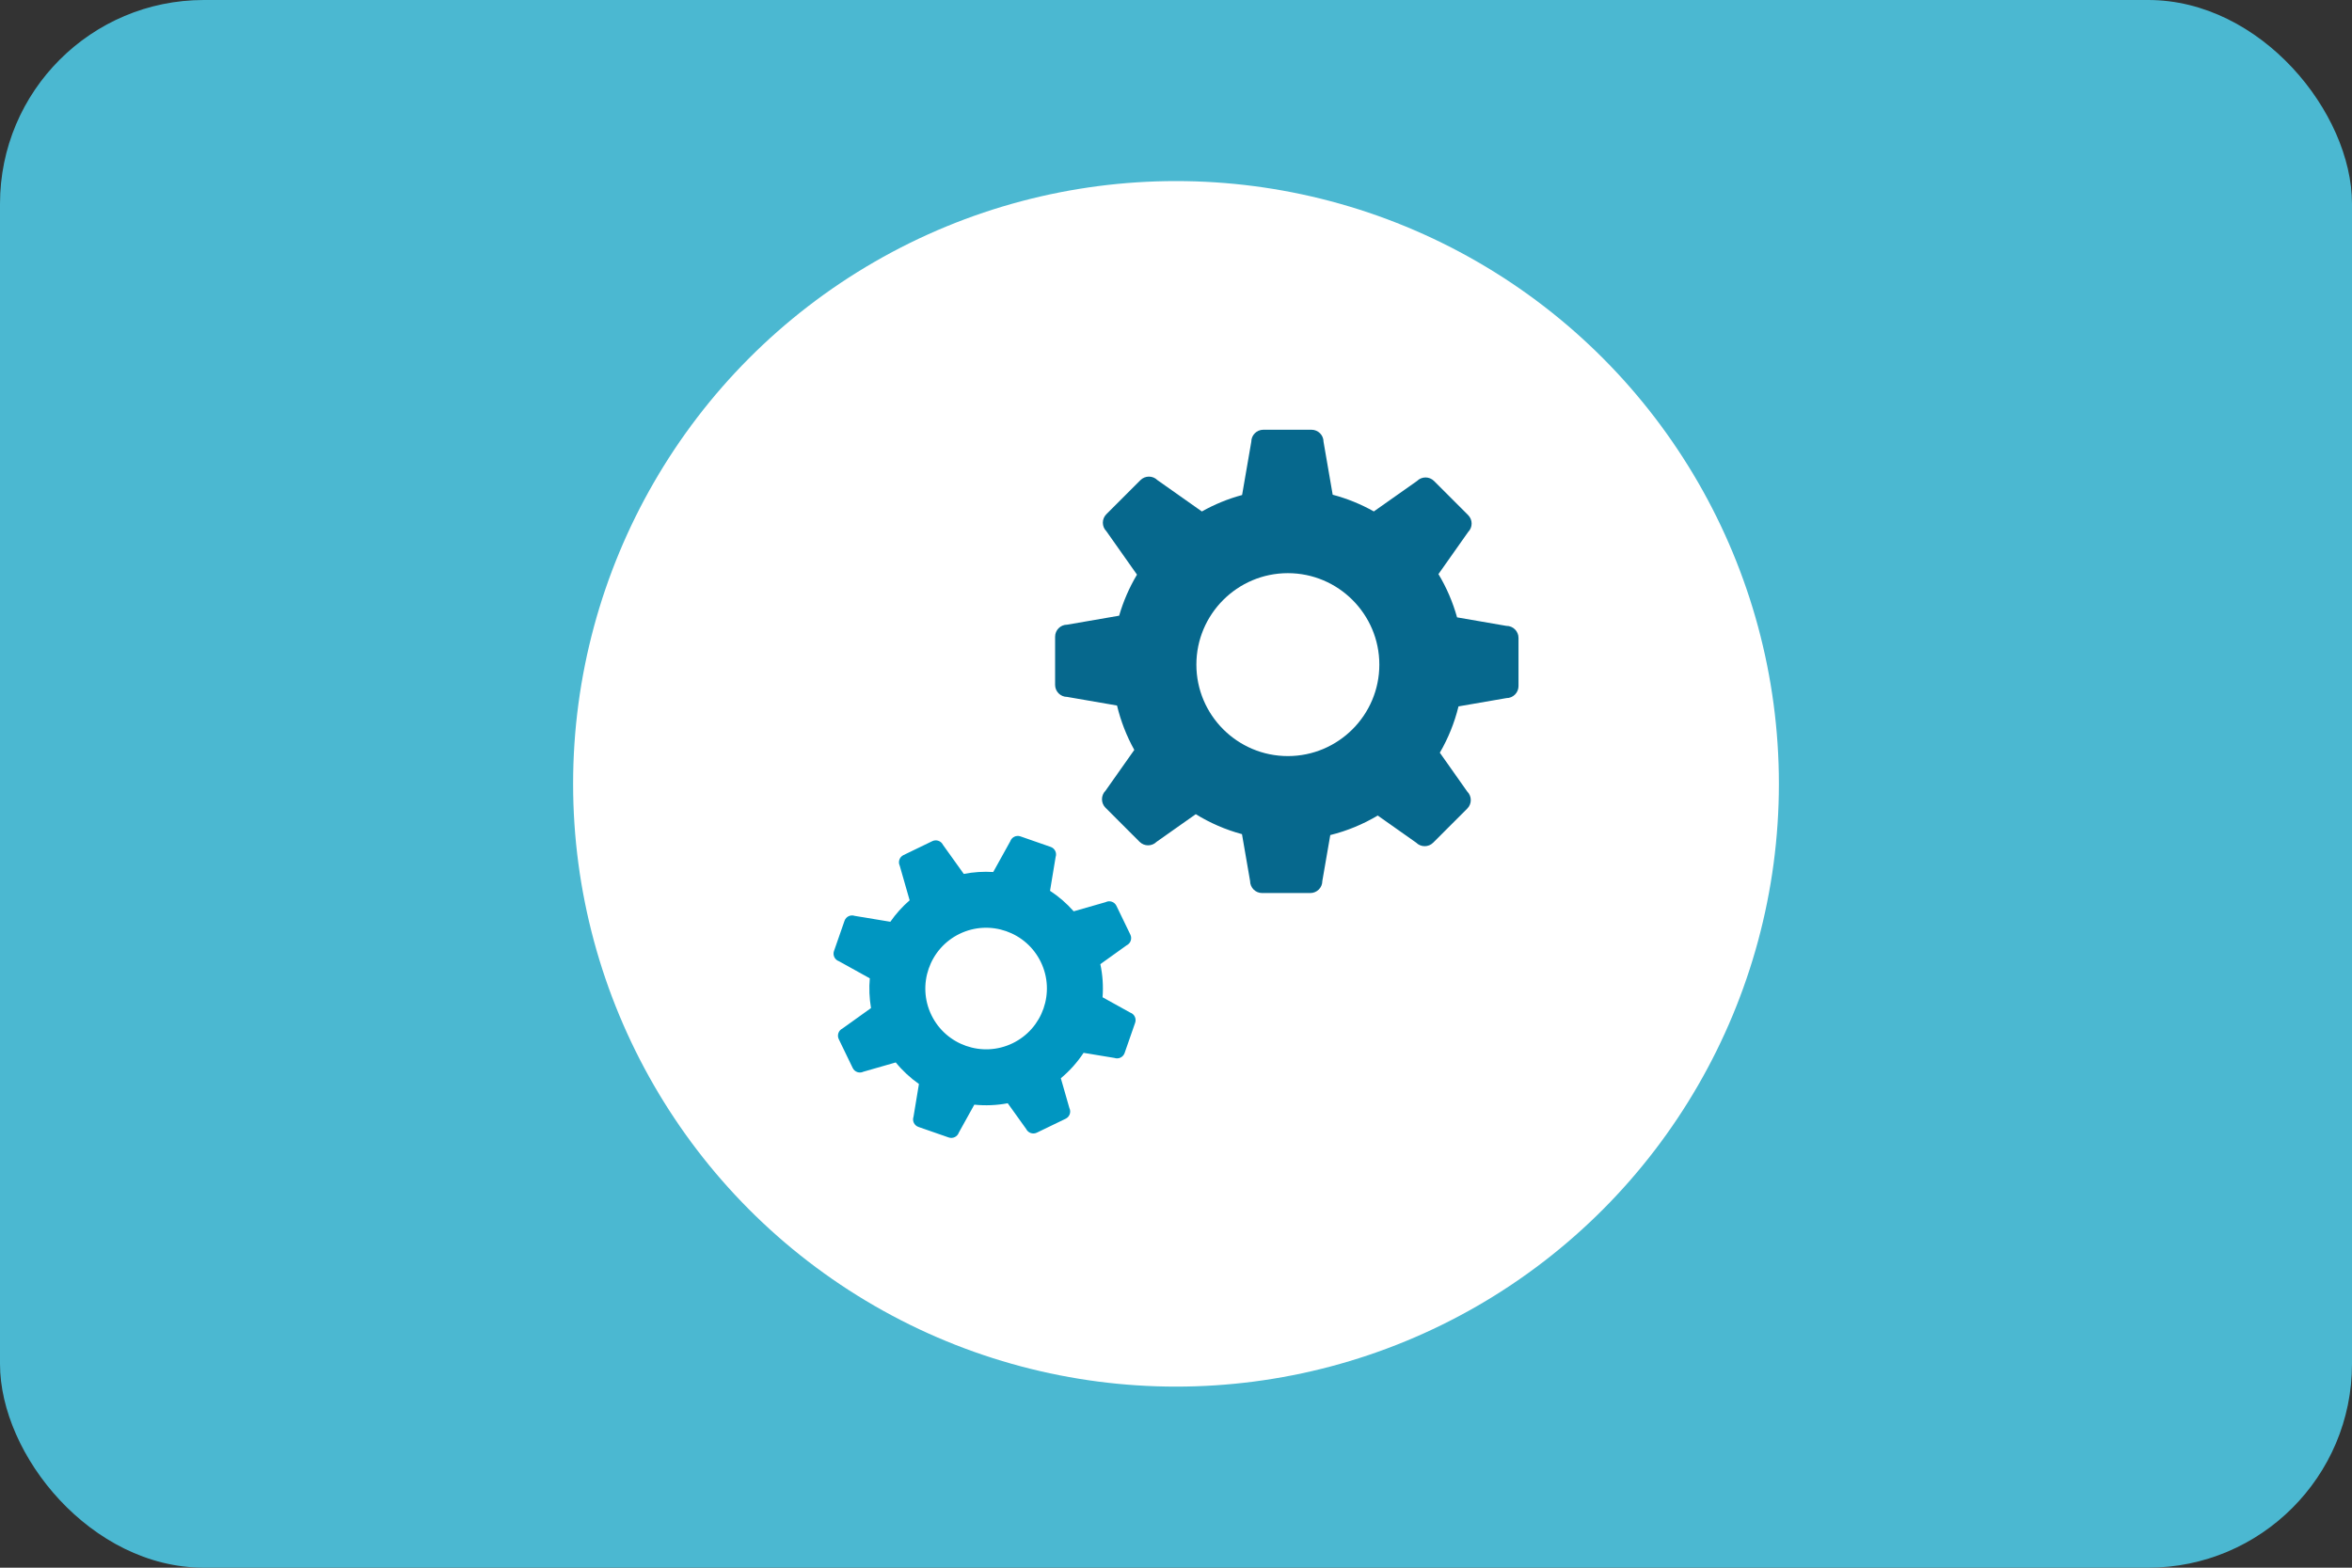
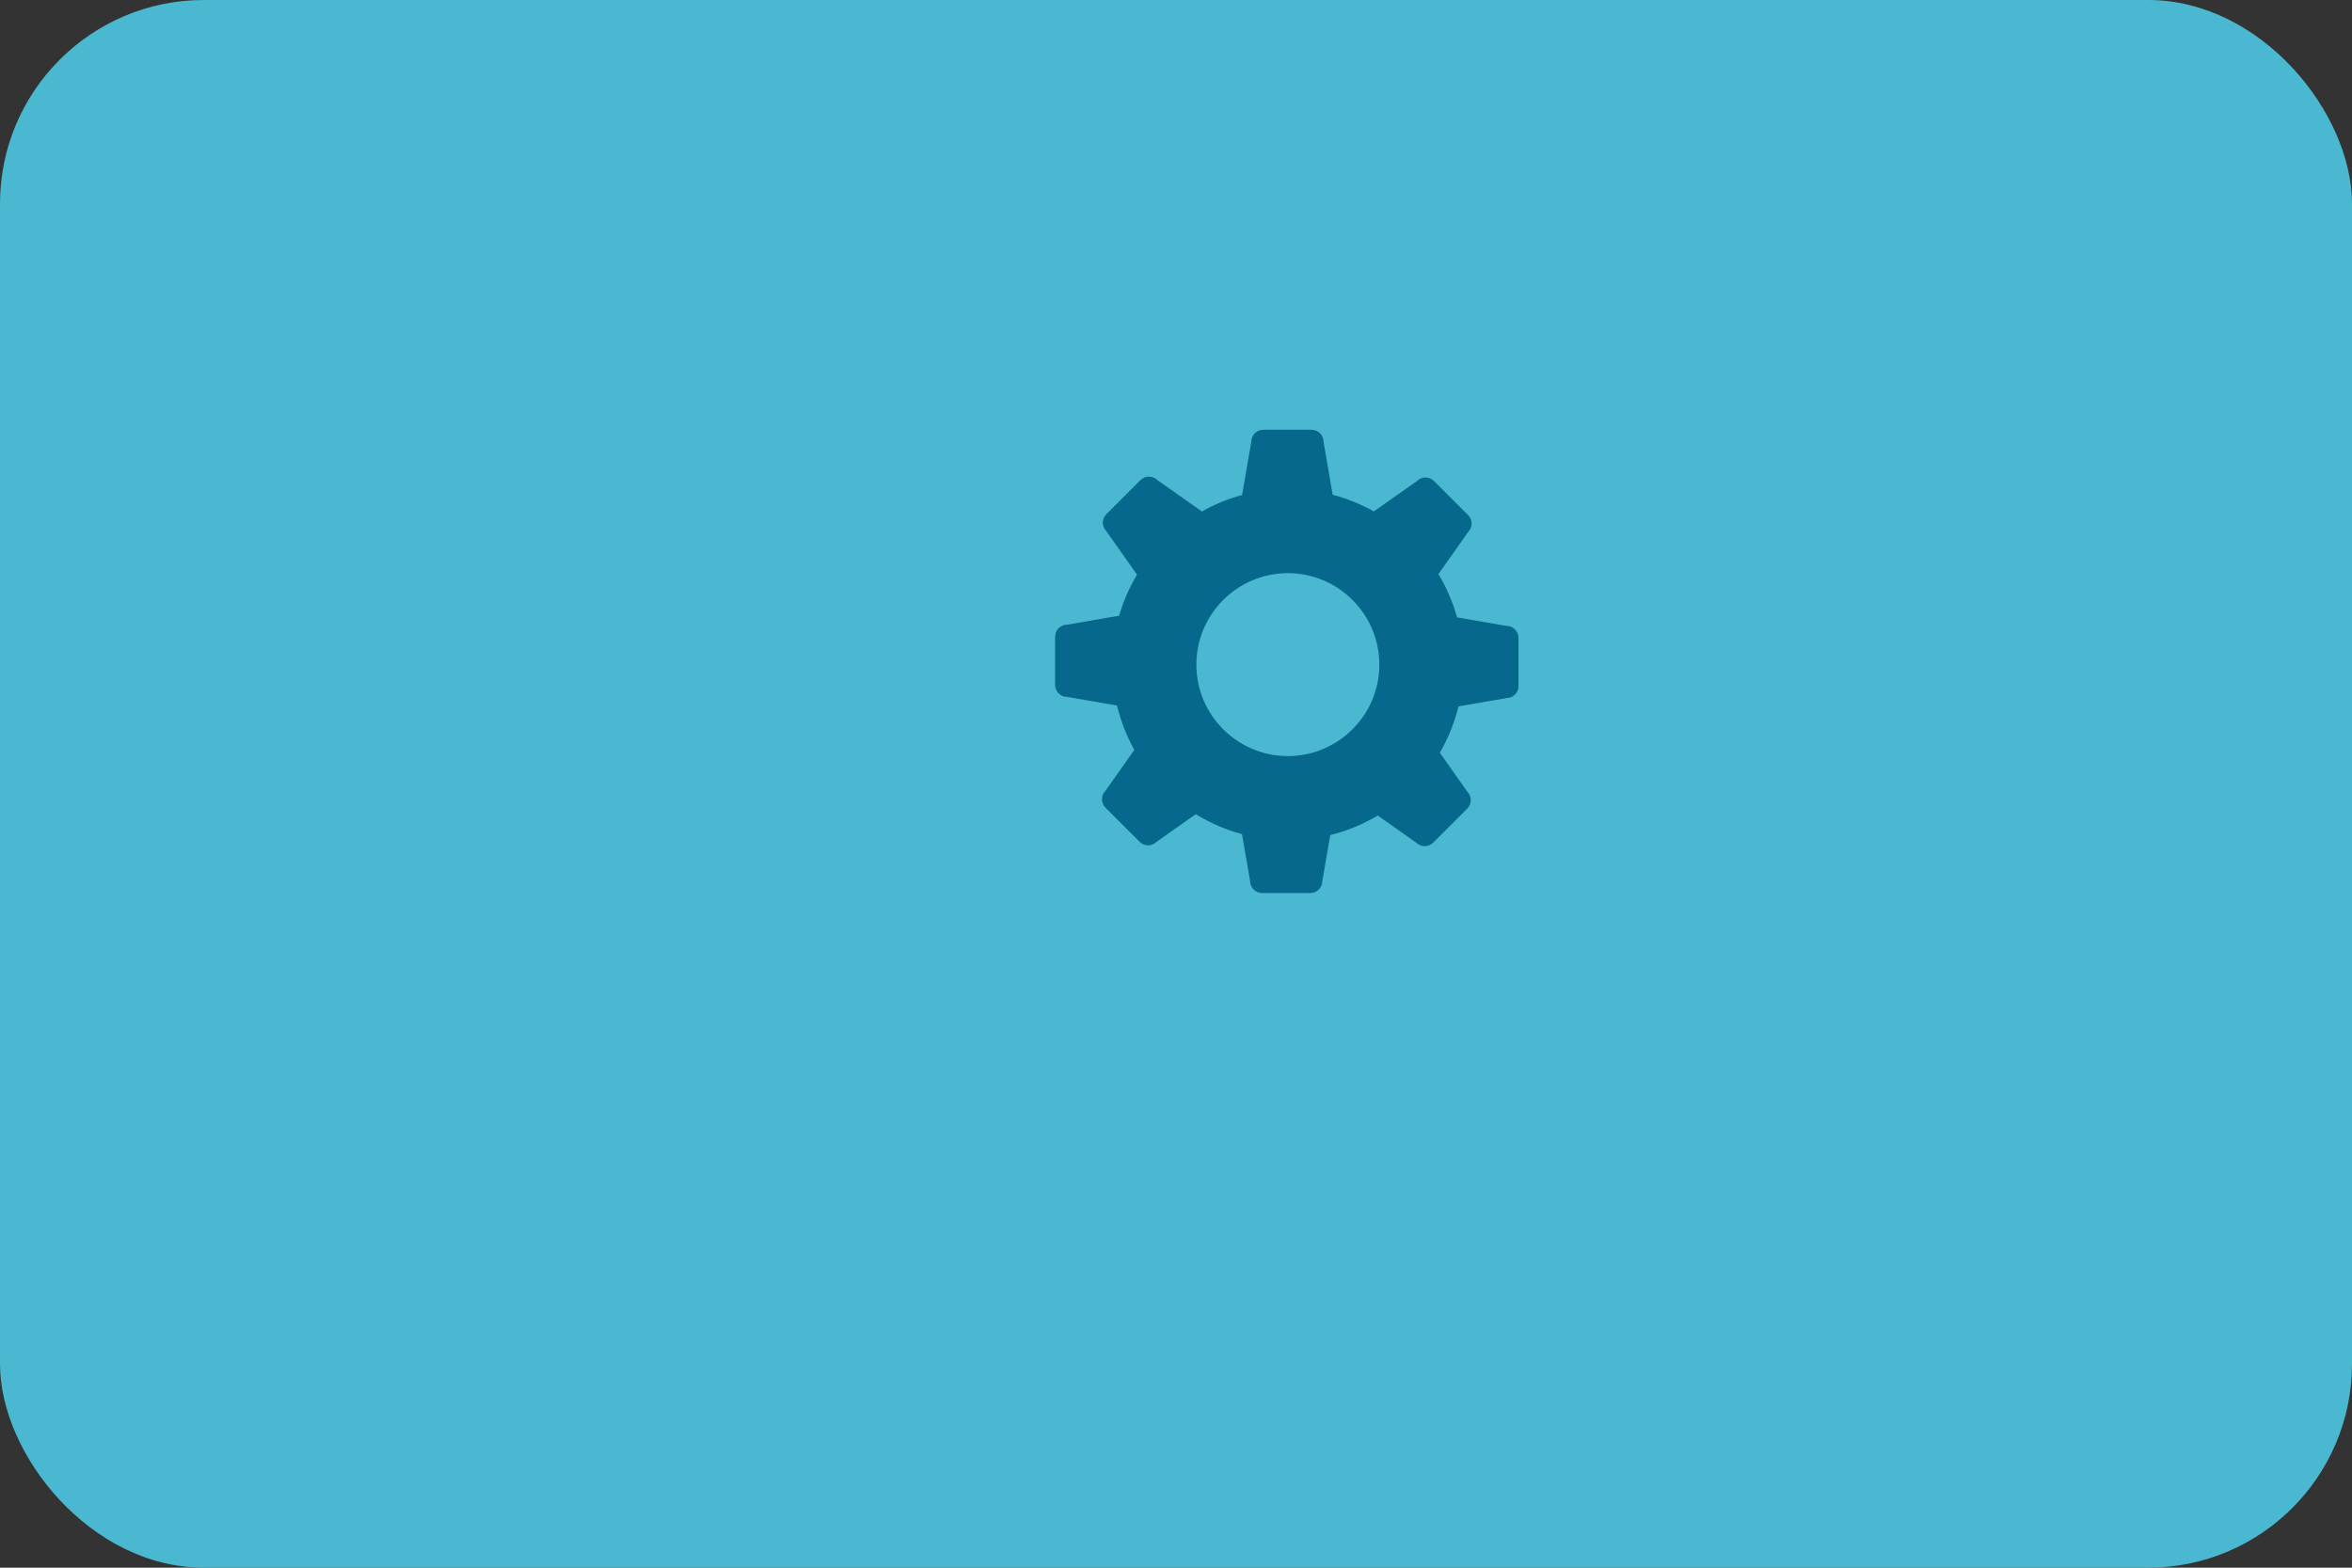
<svg xmlns="http://www.w3.org/2000/svg" id="_レイヤー_2" viewBox="0 0 1500 1000">
  <rect x="0" y="0" width="1500" height="1000" fill="#333333" stroke="none" />
  <defs>
    <style>.cls-1{fill:#4bb8d1;}.cls-1,.cls-2,.cls-3,.cls-4{stroke-width:0px;}.cls-2{fill:#fff;}.cls-3{fill:#06688d;}.cls-4{fill:#0096c1;}</style>
  </defs>
  <g id="_レイヤー_1-2">
    <rect class="cls-1" width="1500" height="1000" rx="130" ry="130" />
-     <circle class="cls-2" cx="750" cy="500" r="384.5" />
    <path class="cls-3" d="m960.76,399.25l-31.51-5.45c-2.73-9.8-6.74-19.07-11.87-27.59l18.91-26.82c3-3,3-7.85,0-10.85l-21.73-21.73c-3-3-7.86-3-10.85,0l-27.54,19.42c-8.17-4.59-16.97-8.21-26.24-10.65l-5.84-33.79c0-4.24-3.44-7.67-7.67-7.67h-30.73c-4.24,0-7.67,3.44-7.67,7.67l-5.87,33.97c-9.06,2.44-17.65,5.99-25.65,10.49l-28.33-19.98c-3-3-7.86-3-10.85,0l-21.73,21.73c-3,3-3,7.86,0,10.85l19.53,27.7c-4.85,8.12-8.69,16.91-11.38,26.19l-33.17,5.73c-4.24,0-7.67,3.44-7.67,7.67v30.73c0,4.24,3.44,7.67,7.67,7.67l31.82,5.5c2.4,10.03,6.13,19.53,11.01,28.31l-18.36,26.04c-3,3-3,7.86,0,10.85l21.73,21.73c3,3,7.86,3,10.85,0l24.99-17.62c9.05,5.58,18.95,9.9,29.47,12.74l5.17,29.89c0,4.24,3.44,7.67,7.67,7.67h30.73c4.24,0,7.67-3.44,7.67-7.67l5.07-29.31c10.79-2.67,20.96-6.91,30.26-12.46l24.52,17.3c3,3,7.86,3,10.85,0l21.73-21.73c3-3,3-7.86,0-10.85l-17.49-24.8c5.3-9.11,9.34-19.03,11.91-29.54l30.59-5.29c4.24,0,7.67-3.44,7.67-7.67v-30.73c0-4.24-3.44-7.67-7.67-7.67Zm-197.76,24.7c0-32.17,26.17-58.34,58.34-58.34s58.34,26.17,58.34,58.34-26.17,58.34-58.34,58.34-58.34-26.17-58.34-58.34Z" />
-     <path class="cls-4" d="m705.18,575.45l-20.43,5.86c-4.47-5.07-9.55-9.46-15.09-13.07l3.56-21.52c.93-2.66-.48-5.57-3.14-6.49l-19.29-6.72c-2.66-.93-5.57.48-6.49,3.14l-10.86,19.59c-6.22-.39-12.53,0-18.78,1.22l-13.27-18.53c-1.23-2.54-4.28-3.6-6.81-2.37l-18.39,8.89c-2.54,1.23-3.6,4.28-2.37,6.81l6.31,22.03c-4.71,4.08-8.83,8.69-12.31,13.69l-22.73-3.76c-2.66-.93-5.57.48-6.49,3.14l-6.72,19.29c-.93,2.66.48,5.57,3.14,6.49l19.7,10.92c-.55,6.26-.31,12.63.77,18.97l-18.19,13.03c-2.54,1.23-3.6,4.28-2.37,6.81l8.89,18.39c1.23,2.54,4.28,3.6,6.81,2.37l20.64-5.92c4.33,5.31,9.32,9.91,14.78,13.75l-3.46,20.9c-.93,2.66.48,5.57,3.14,6.49l19.29,6.72c2.66.93,5.57-.48,6.49-3.14l9.86-17.78c7.03.72,14.21.44,21.32-.9l11.74,16.39c1.23,2.54,4.28,3.6,6.81,2.37l18.39-8.89c2.54-1.23,3.6-4.28,2.37-6.81l-5.45-19.01c5.68-4.72,10.54-10.2,14.5-16.21l19.68,3.25c2.66.93,5.57-.48,6.49-3.14l6.72-19.29c.93-2.66-.48-5.57-3.14-6.49l-17.64-9.78c.53-6.98.09-14.09-1.42-21.12l16.78-12.02c2.54-1.23,3.6-4.28,2.37-6.81l-8.89-18.39c-1.23-2.54-4.28-3.6-6.81-2.37Zm-111.19,72c-9.31-19.25-1.22-42.48,18.03-51.79,19.25-9.31,42.48-1.22,51.79,18.03,9.31,19.25,1.22,42.48-18.03,51.79-19.25,9.31-42.48,1.22-51.79-18.03Z" />
  </g>
</svg>